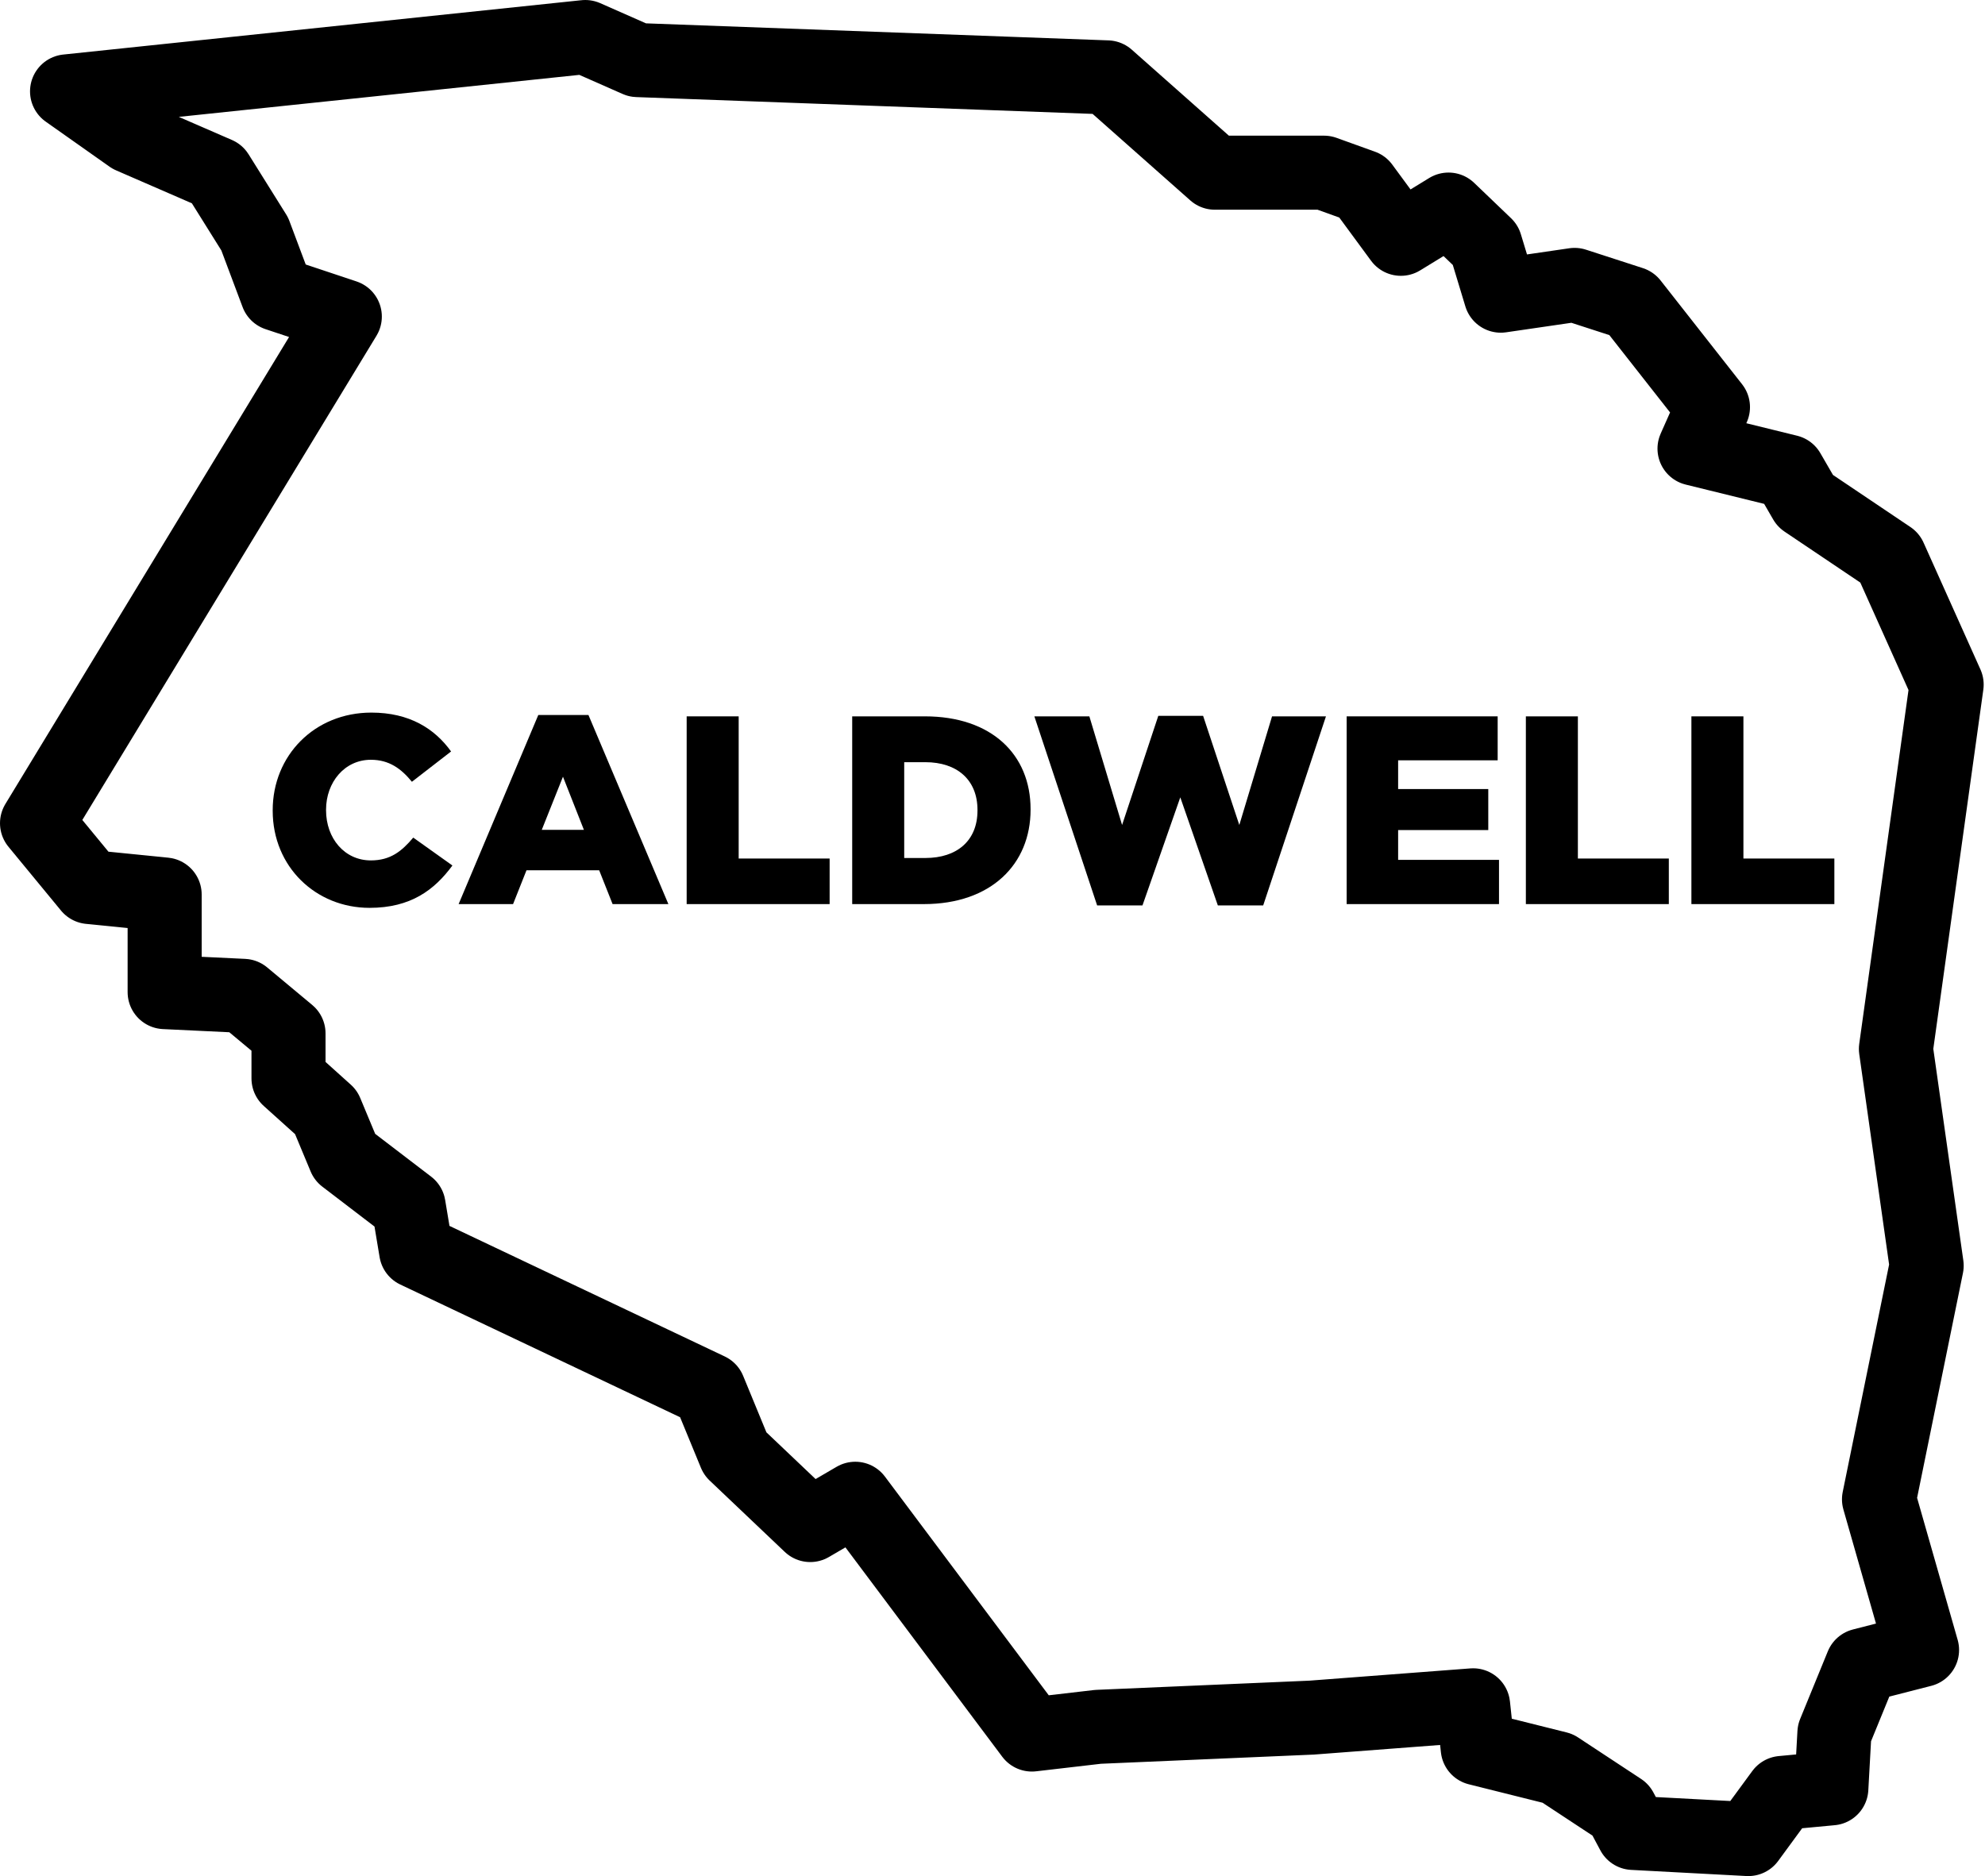
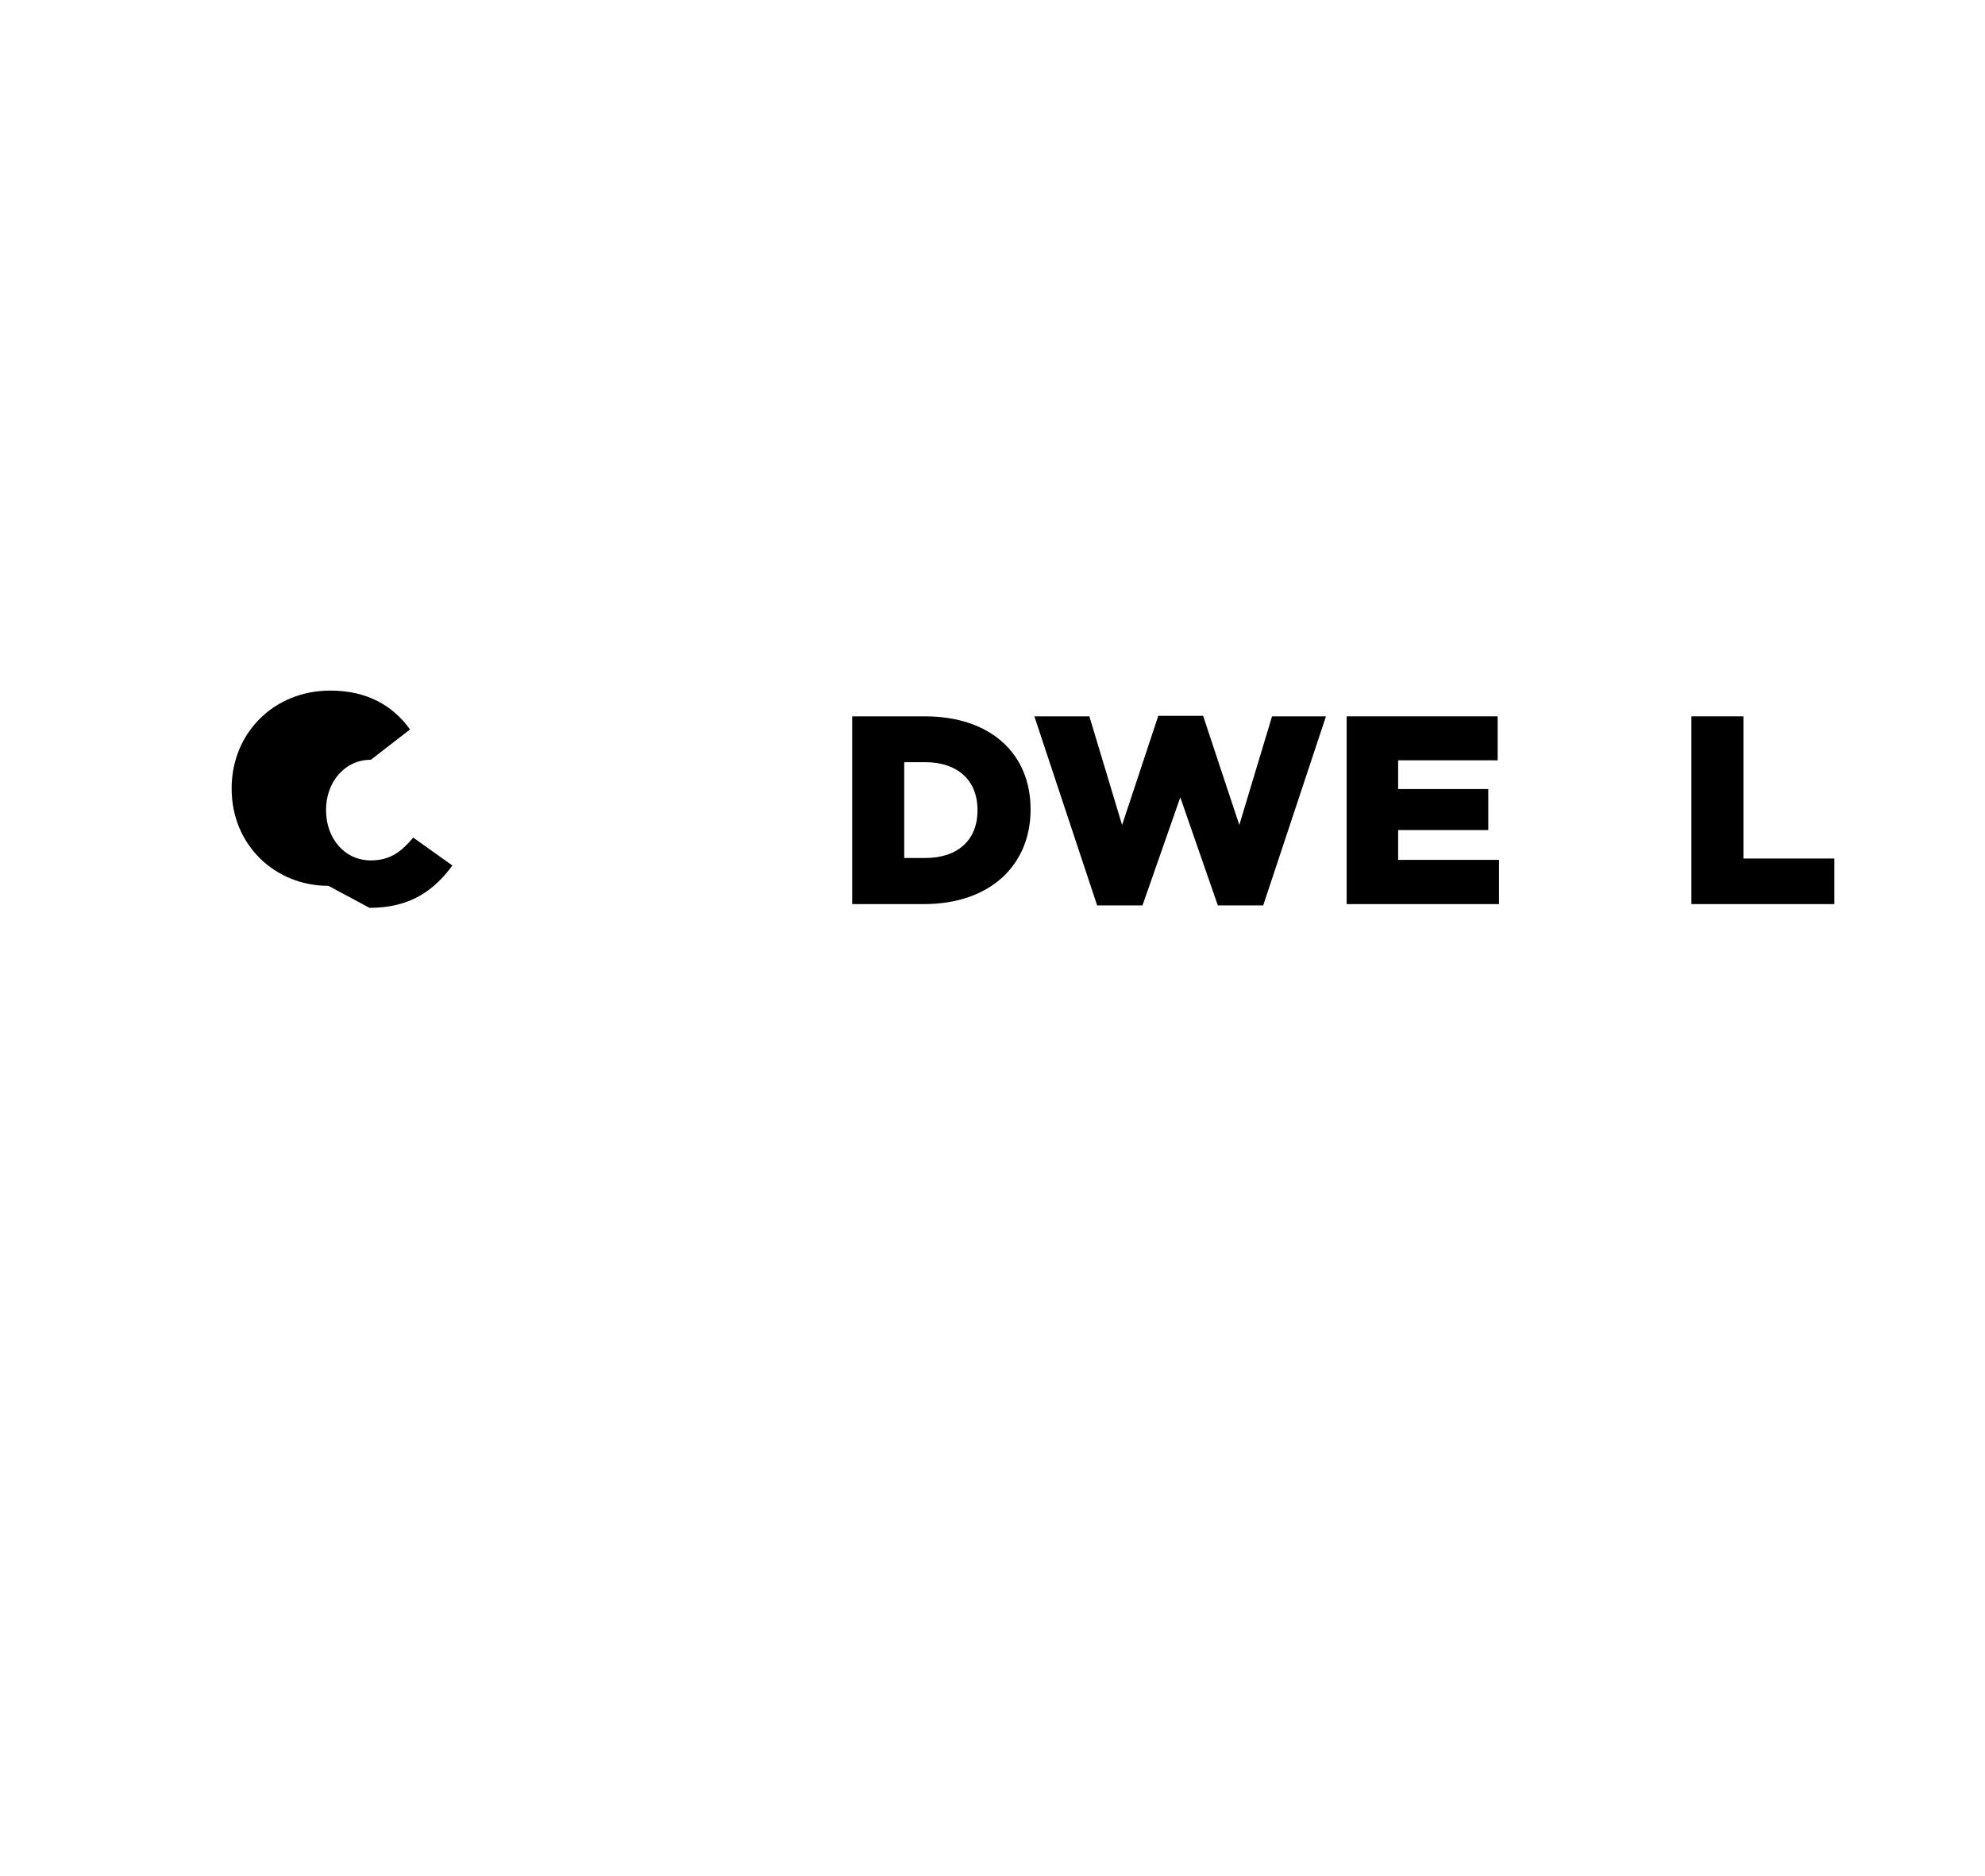
<svg xmlns="http://www.w3.org/2000/svg" width="100%" height="100%" viewBox="0 0 676 639" version="1.1" xml:space="preserve" style="fill-rule:evenodd;clip-rule:evenodd;stroke-linecap:round;stroke-linejoin:round;stroke-miterlimit:1.5;">
-   <path d="M22.836,31.121l21.73,15.339l29.4,12.783l12.783,20.452l7.67,20.452l23.008,7.67l-104.817,172.565l17.895,21.731l25.566,2.556l-0,33.235l26.843,1.279l15.339,12.782l0,15.339l12.783,11.505l6.391,15.339l21.731,16.617l2.556,15.34l99.705,47.295l8.948,21.731l25.565,24.287l15.339,-8.948l60.14,80.299l22.514,-2.617l72.777,-3.142l54.976,-4.188l1.57,14.66l27.226,6.806l21.467,14.137l4.189,7.853l39.268,2.095l11.518,-15.708l16.755,-1.57l1.047,-18.849l9.425,-23.037l20.419,-5.236l-14.66,-51.311l16.231,-79.584l-10.472,-73.824l17.278,-124.088l-19.372,-43.195l-28.797,-19.372l-5.759,-9.948l-31.938,-7.854l6.283,-14.136l-27.75,-35.342l-19.372,-6.283l-25.132,3.665l-5.236,-17.278l-12.566,-12.042l-16.231,9.948l-13.089,-17.801l-13.089,-4.713l-37.174,0l-36.651,-32.461l-159.953,-5.891l-17.801,-7.853l-176.476,18.511Z" style="fill:none;stroke:#000;stroke-width:25.22px;" />
-   <path d="M125.839,309.21c14.07,0 22.11,-6.117 28.232,-14.425l-13.339,-9.504c-3.929,4.661 -7.767,7.769 -14.436,7.769c-8.954,-0 -15.259,-7.495 -15.259,-17.091l0,-0.183c0,-9.323 6.305,-17 15.259,-17c6.213,0 10.324,3.016 13.979,7.495l13.339,-10.325c-5.573,-7.761 -14.162,-13.239 -27.136,-13.239c-19.367,-0 -33.611,14.608 -33.611,33.252l-0,0.182c-0,19.1 14.701,33.069 32.972,33.069Z" style="fill-rule:nonzero;" />
-   <path d="M156.184,307.931l18.544,0l4.568,-11.512l24.757,0l4.567,11.512l19.001,0l-27.222,-64.402l-17.083,0l-27.132,64.402Zm28.319,-25.297l7.217,-18.09l7.126,18.09l-14.343,0Z" style="fill-rule:nonzero;" />
-   <path d="M233.846,307.931l48.687,0l-0,-15.521l-30.974,0l0,-48.424l-17.713,0l-0,63.945Z" style="fill-rule:nonzero;" />
+   <path d="M125.839,309.21c14.07,0 22.11,-6.117 28.232,-14.425l-13.339,-9.504c-3.929,4.661 -7.767,7.769 -14.436,7.769c-8.954,-0 -15.259,-7.495 -15.259,-17.091l0,-0.183c0,-9.323 6.305,-17 15.259,-17l13.339,-10.325c-5.573,-7.761 -14.162,-13.239 -27.136,-13.239c-19.367,-0 -33.611,14.608 -33.611,33.252l-0,0.182c-0,19.1 14.701,33.069 32.972,33.069Z" style="fill-rule:nonzero;" />
  <path d="M290.219,307.931l24.386,0c22.939,0 36.361,-13.603 36.361,-32.155l0,-0.183c0,-18.551 -13.24,-31.607 -35.995,-31.607l-24.752,0l-0,63.945Zm24.935,-48.333c10.695,0 17.733,5.941 17.733,16.269l0,0.183c0,10.328 -7.038,16.178 -17.733,16.178l-7.222,-0l0,-32.63l7.222,0Z" style="fill-rule:nonzero;" />
  <path d="M373.634,308.388l15.439,0l12.881,-36.814l12.79,36.814l15.439,0l21.378,-64.402l-18.363,0l-11.146,36.997l-12.333,-37.18l-15.256,0l-12.333,37.18l-11.145,-36.997l-18.728,0l21.377,64.402Z" style="fill-rule:nonzero;" />
  <path d="M458.608,307.931l51.884,0l0,-15.064l-34.353,0l-0,-10.153l30.699,0l-0,-13.968l-30.699,0l-0,-9.787l33.897,-0l-0,-14.973l-51.428,0l-0,63.945Z" style="fill-rule:nonzero;" />
-   <path d="M519.64,307.931l48.687,0l0,-15.521l-30.973,0l0,-48.424l-17.714,0l0,63.945Z" style="fill-rule:nonzero;" />
  <path d="M576.014,307.931l48.687,0l-0,-15.521l-30.974,0l0,-48.424l-17.713,0l-0,63.945Z" style="fill-rule:nonzero;" />
</svg>